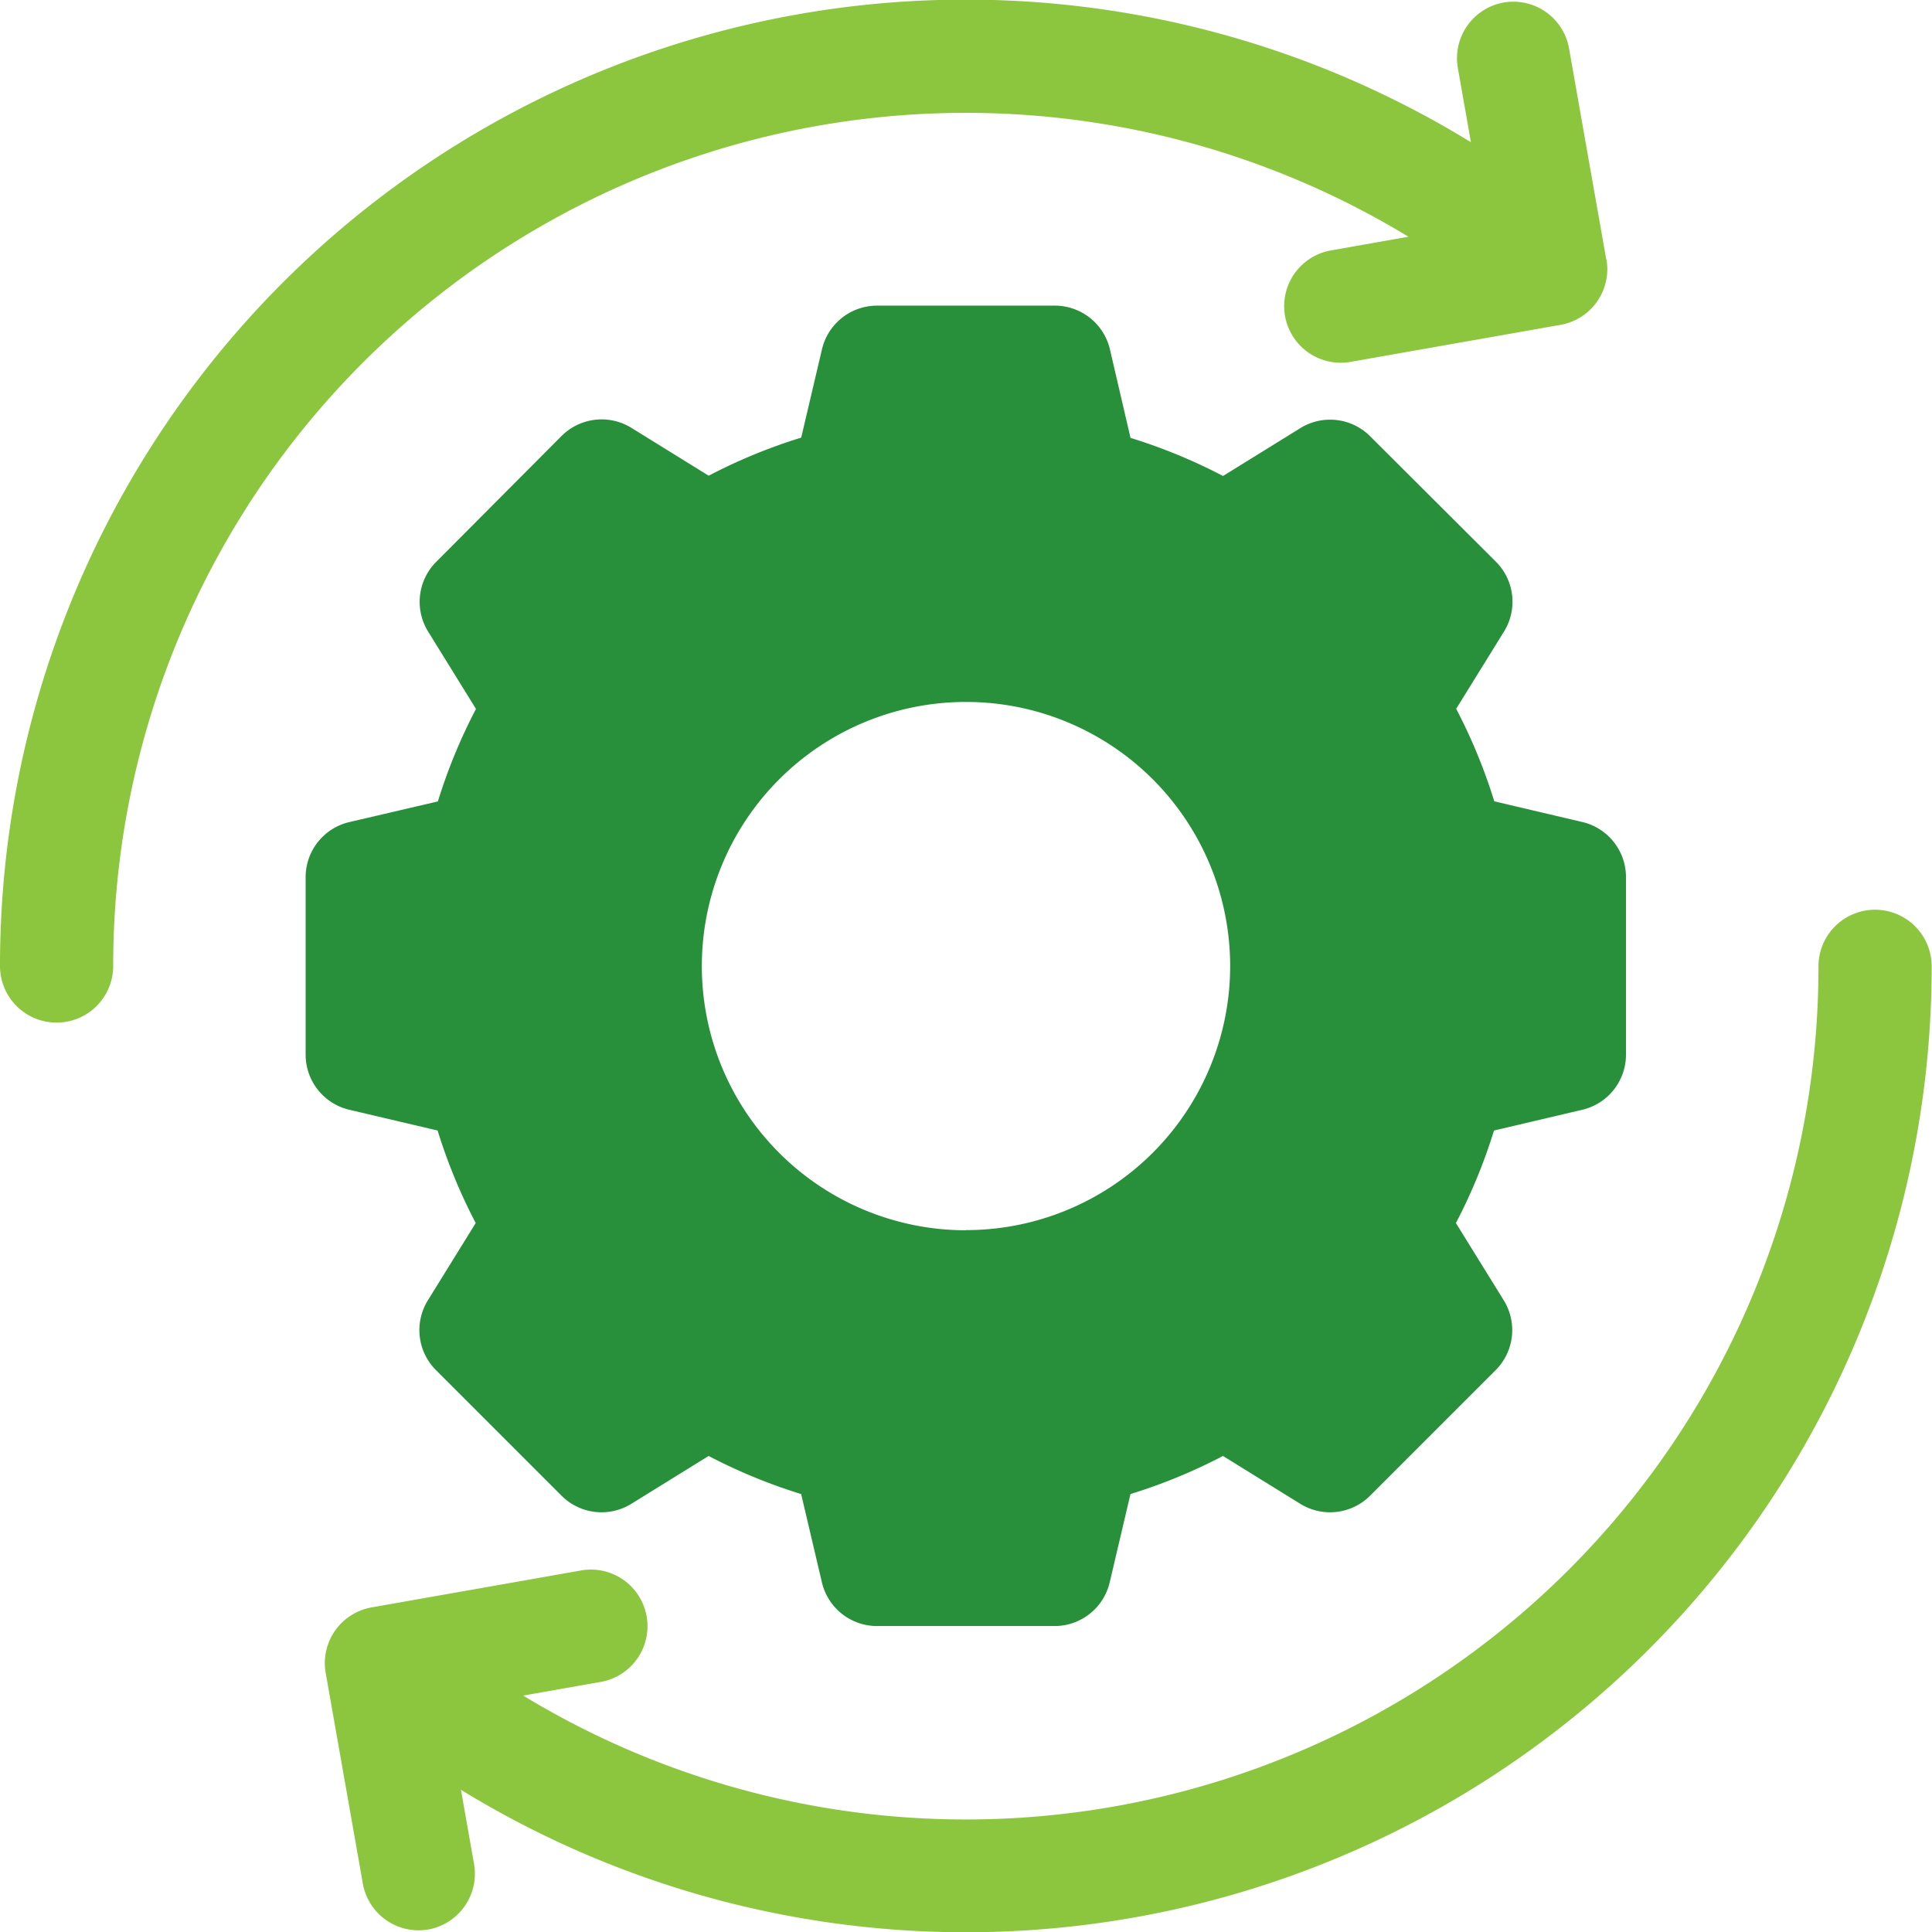
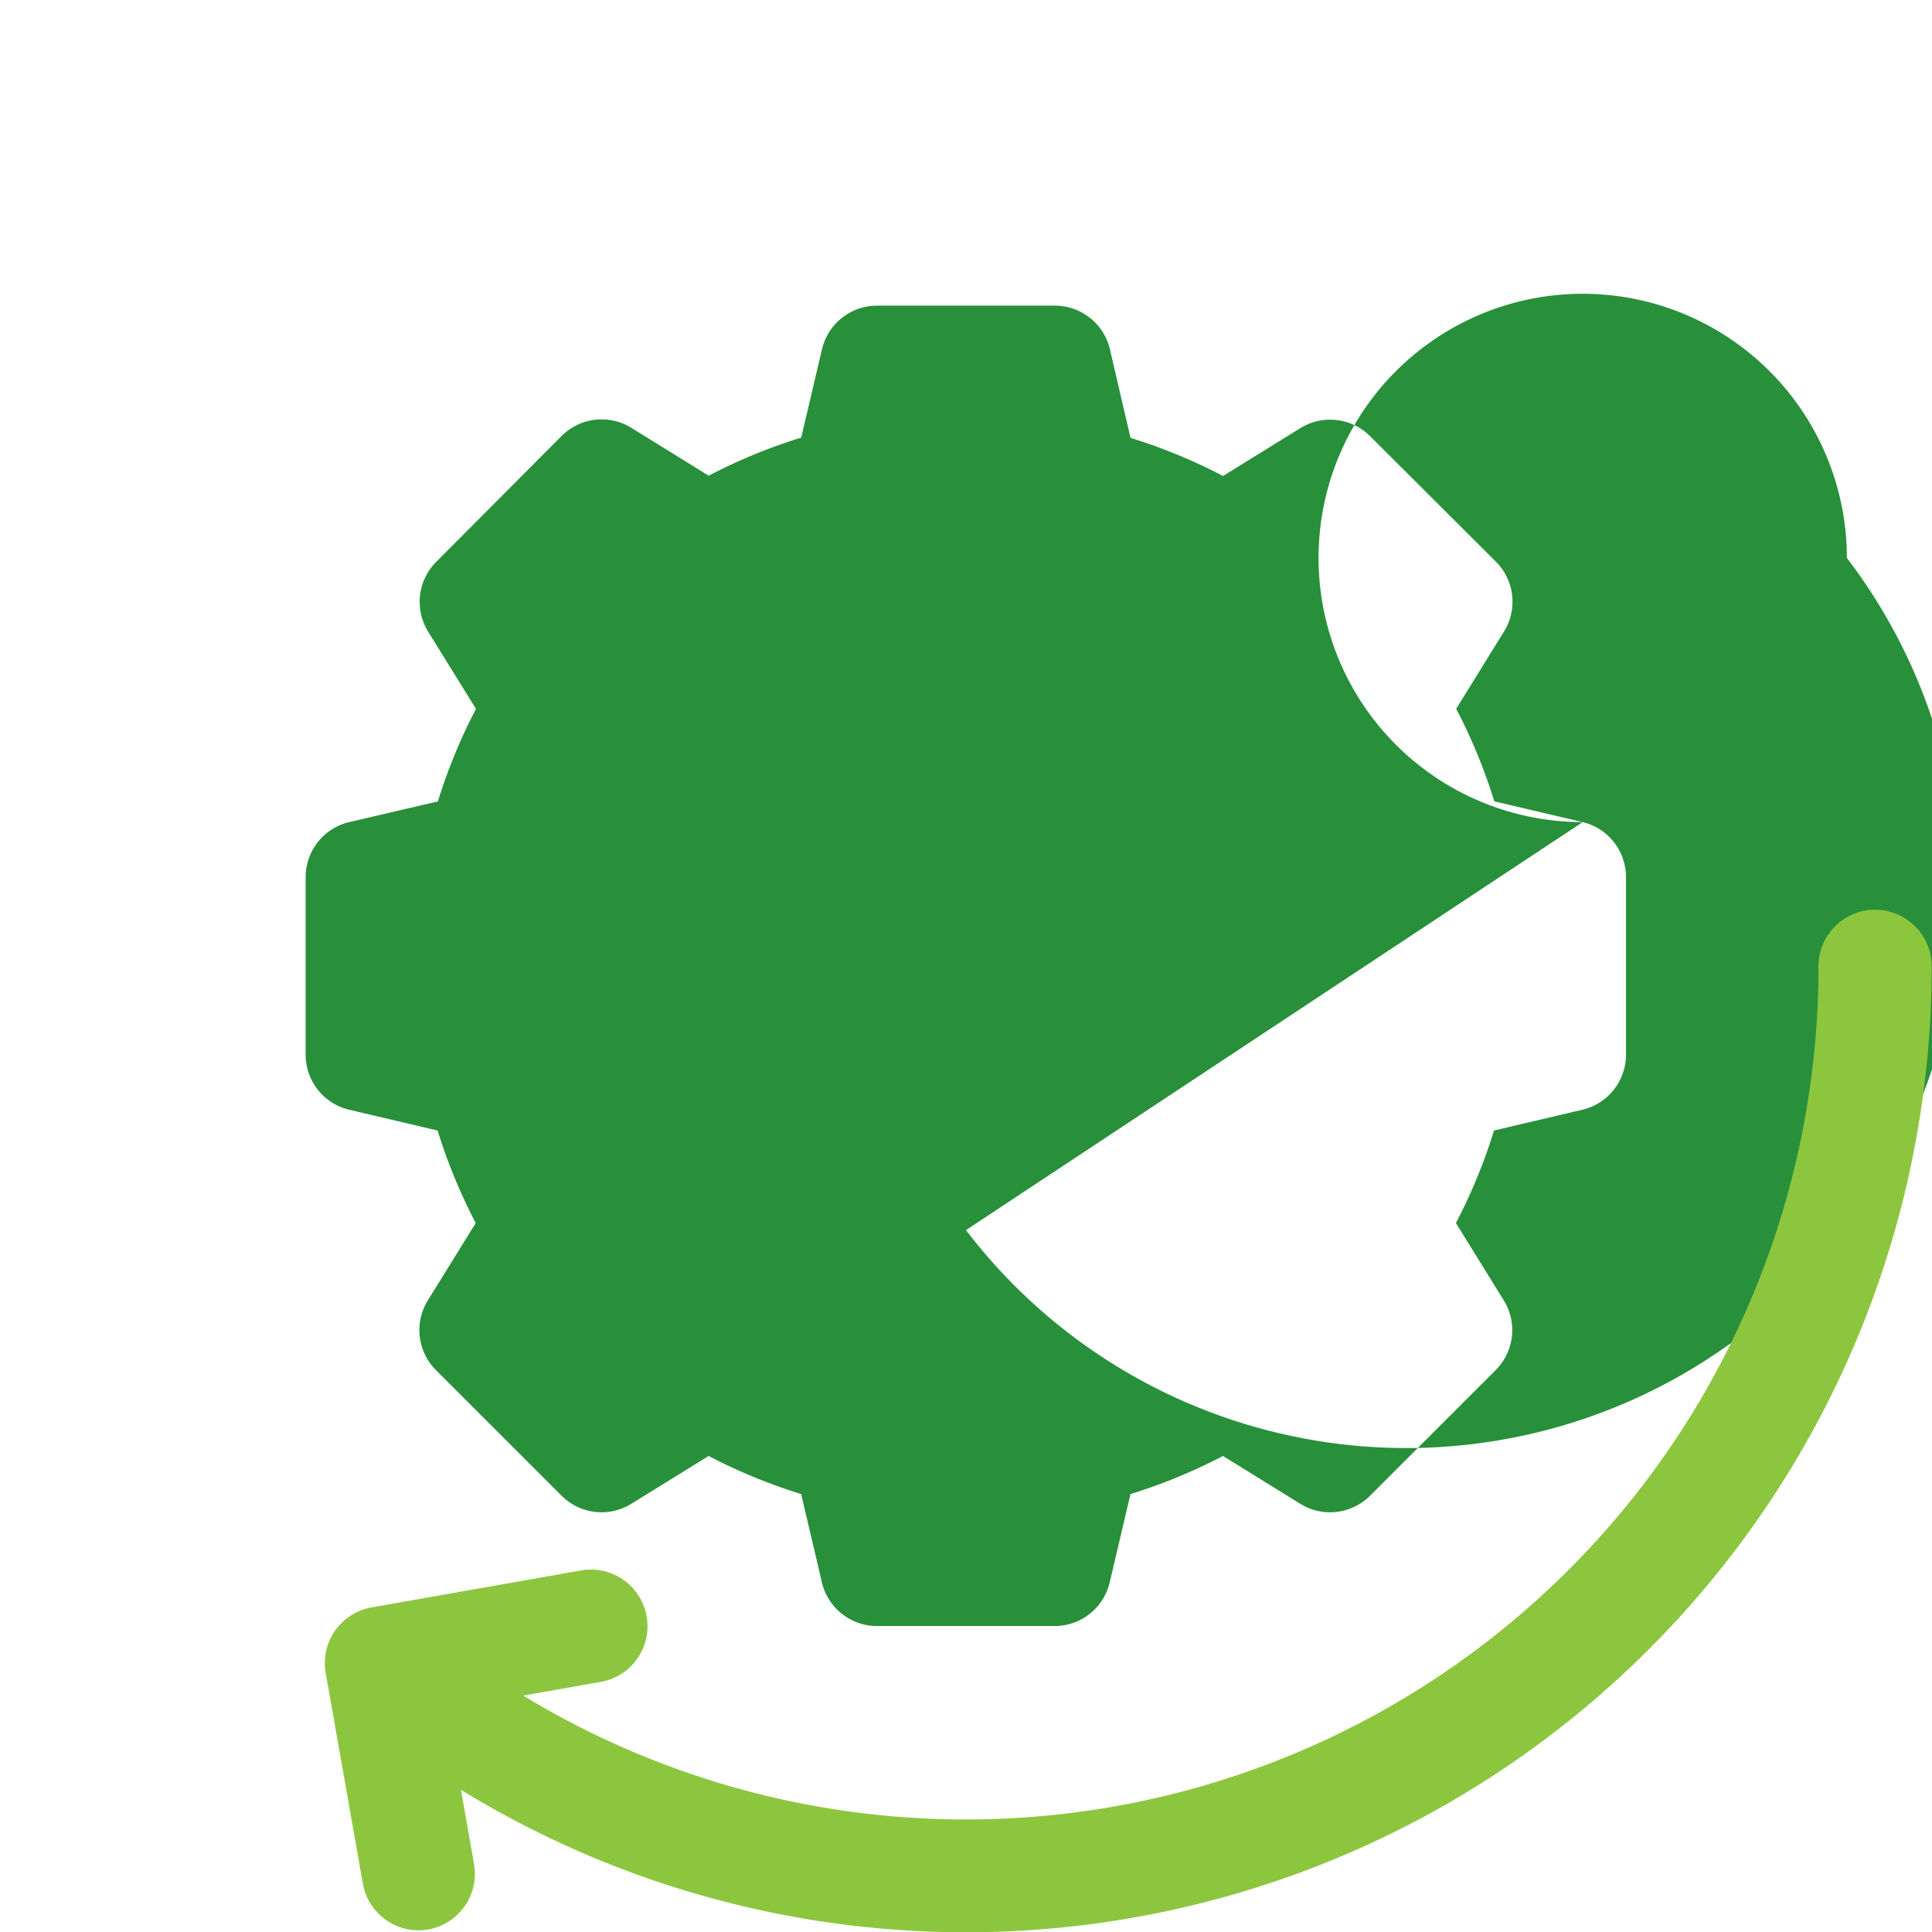
<svg xmlns="http://www.w3.org/2000/svg" id="_003-gear" data-name="003-gear" width="35.5" height="35.5" viewBox="0 0 35.5 35.5">
  <g id="Group_331" data-name="Group 331" transform="translate(0 0)">
    <g id="Group_330" data-name="Group 330" transform="translate(0 0)">
-       <path id="Path_1512" data-name="Path 1512" d="M29.515,4.769,28.831.89a1.04,1.04,0,0,0-1.2-.844h0a1.04,1.04,0,0,0-.844,1.2l.241,1.367A17.747,17.747,0,0,0,0,17.75a1.04,1.04,0,1,0,2.08,0,15.667,15.667,0,0,1,23.8-13.4l-1.445.255a1.04,1.04,0,0,0,.361,2.048l3.879-.684a1.04,1.04,0,0,0,.844-1.2Z" transform="translate(0 0)" fill="#8cc63f" />
-     </g>
+       </g>
  </g>
-   <path id="Path_1513" data-name="Path 1513" d="M104.466,90.49l-1.625-.382a10.091,10.091,0,0,0-.7-1.7l.879-1.42a1.04,1.04,0,0,0-.149-1.283L100.56,83.4a1.04,1.04,0,0,0-1.283-.149l-1.42.879a10.086,10.086,0,0,0-1.7-.7L95.778,81.8a1.04,1.04,0,0,0-1.012-.8H91.5a1.04,1.04,0,0,0-1.012.8l-.382,1.625a10.092,10.092,0,0,0-1.7.7l-1.42-.879a1.04,1.04,0,0,0-1.283.149L83.4,85.707a1.04,1.04,0,0,0-.149,1.283l.879,1.42a10.1,10.1,0,0,0-.7,1.7L81.8,90.49A1.04,1.04,0,0,0,81,91.5v3.263a1.04,1.04,0,0,0,.8,1.012l1.625.382a10.092,10.092,0,0,0,.7,1.7l-.879,1.42a1.04,1.04,0,0,0,.149,1.283l2.307,2.307a1.04,1.04,0,0,0,1.283.149l1.42-.879a10.085,10.085,0,0,0,1.7.7l.382,1.625a1.04,1.04,0,0,0,1.012.8h3.263a1.04,1.04,0,0,0,1.012-.8l.382-1.625a10.091,10.091,0,0,0,1.7-.7l1.42.879a1.04,1.04,0,0,0,1.283-.149l2.307-2.307a1.04,1.04,0,0,0,.149-1.283l-.879-1.42a10.1,10.1,0,0,0,.7-1.7l1.625-.382a1.04,1.04,0,0,0,.8-1.012V91.5A1.04,1.04,0,0,0,104.466,90.49Zm-11.332,7.5a4.854,4.854,0,1,1,4.854-4.854A4.854,4.854,0,0,1,93.134,97.987Z" transform="translate(-75.384 -75.384)" fill="#28903a" />
+   <path id="Path_1513" data-name="Path 1513" d="M104.466,90.49l-1.625-.382a10.091,10.091,0,0,0-.7-1.7l.879-1.42a1.04,1.04,0,0,0-.149-1.283L100.56,83.4a1.04,1.04,0,0,0-1.283-.149l-1.42.879a10.086,10.086,0,0,0-1.7-.7L95.778,81.8a1.04,1.04,0,0,0-1.012-.8H91.5a1.04,1.04,0,0,0-1.012.8l-.382,1.625a10.092,10.092,0,0,0-1.7.7l-1.42-.879a1.04,1.04,0,0,0-1.283.149L83.4,85.707a1.04,1.04,0,0,0-.149,1.283l.879,1.42a10.1,10.1,0,0,0-.7,1.7L81.8,90.49A1.04,1.04,0,0,0,81,91.5v3.263a1.04,1.04,0,0,0,.8,1.012l1.625.382a10.092,10.092,0,0,0,.7,1.7l-.879,1.42a1.04,1.04,0,0,0,.149,1.283l2.307,2.307a1.04,1.04,0,0,0,1.283.149l1.42-.879a10.085,10.085,0,0,0,1.7.7l.382,1.625a1.04,1.04,0,0,0,1.012.8h3.263a1.04,1.04,0,0,0,1.012-.8l.382-1.625a10.091,10.091,0,0,0,1.7-.7l1.42.879a1.04,1.04,0,0,0,1.283-.149l2.307-2.307a1.04,1.04,0,0,0,.149-1.283l-.879-1.42a10.1,10.1,0,0,0,.7-1.7l1.625-.382a1.04,1.04,0,0,0,.8-1.012V91.5A1.04,1.04,0,0,0,104.466,90.49Za4.854,4.854,0,1,1,4.854-4.854A4.854,4.854,0,0,1,93.134,97.987Z" transform="translate(-75.384 -75.384)" fill="#28903a" />
  <path id="Path_1514" data-name="Path 1514" d="M86.1,255.021l.684,3.879a1.04,1.04,0,0,0,1.2.844h0a1.04,1.04,0,0,0,.844-1.2l-.241-1.367a17.747,17.747,0,0,0,27.024-15.131,1.04,1.04,0,1,0-2.08,0,15.667,15.667,0,0,1-23.8,13.4l1.445-.255a1.04,1.04,0,0,0-.361-2.048l-3.879.684A1.04,1.04,0,0,0,86.1,255.021Z" transform="translate(-80.117 -224.29)" fill="#8cc63f" />
</svg>